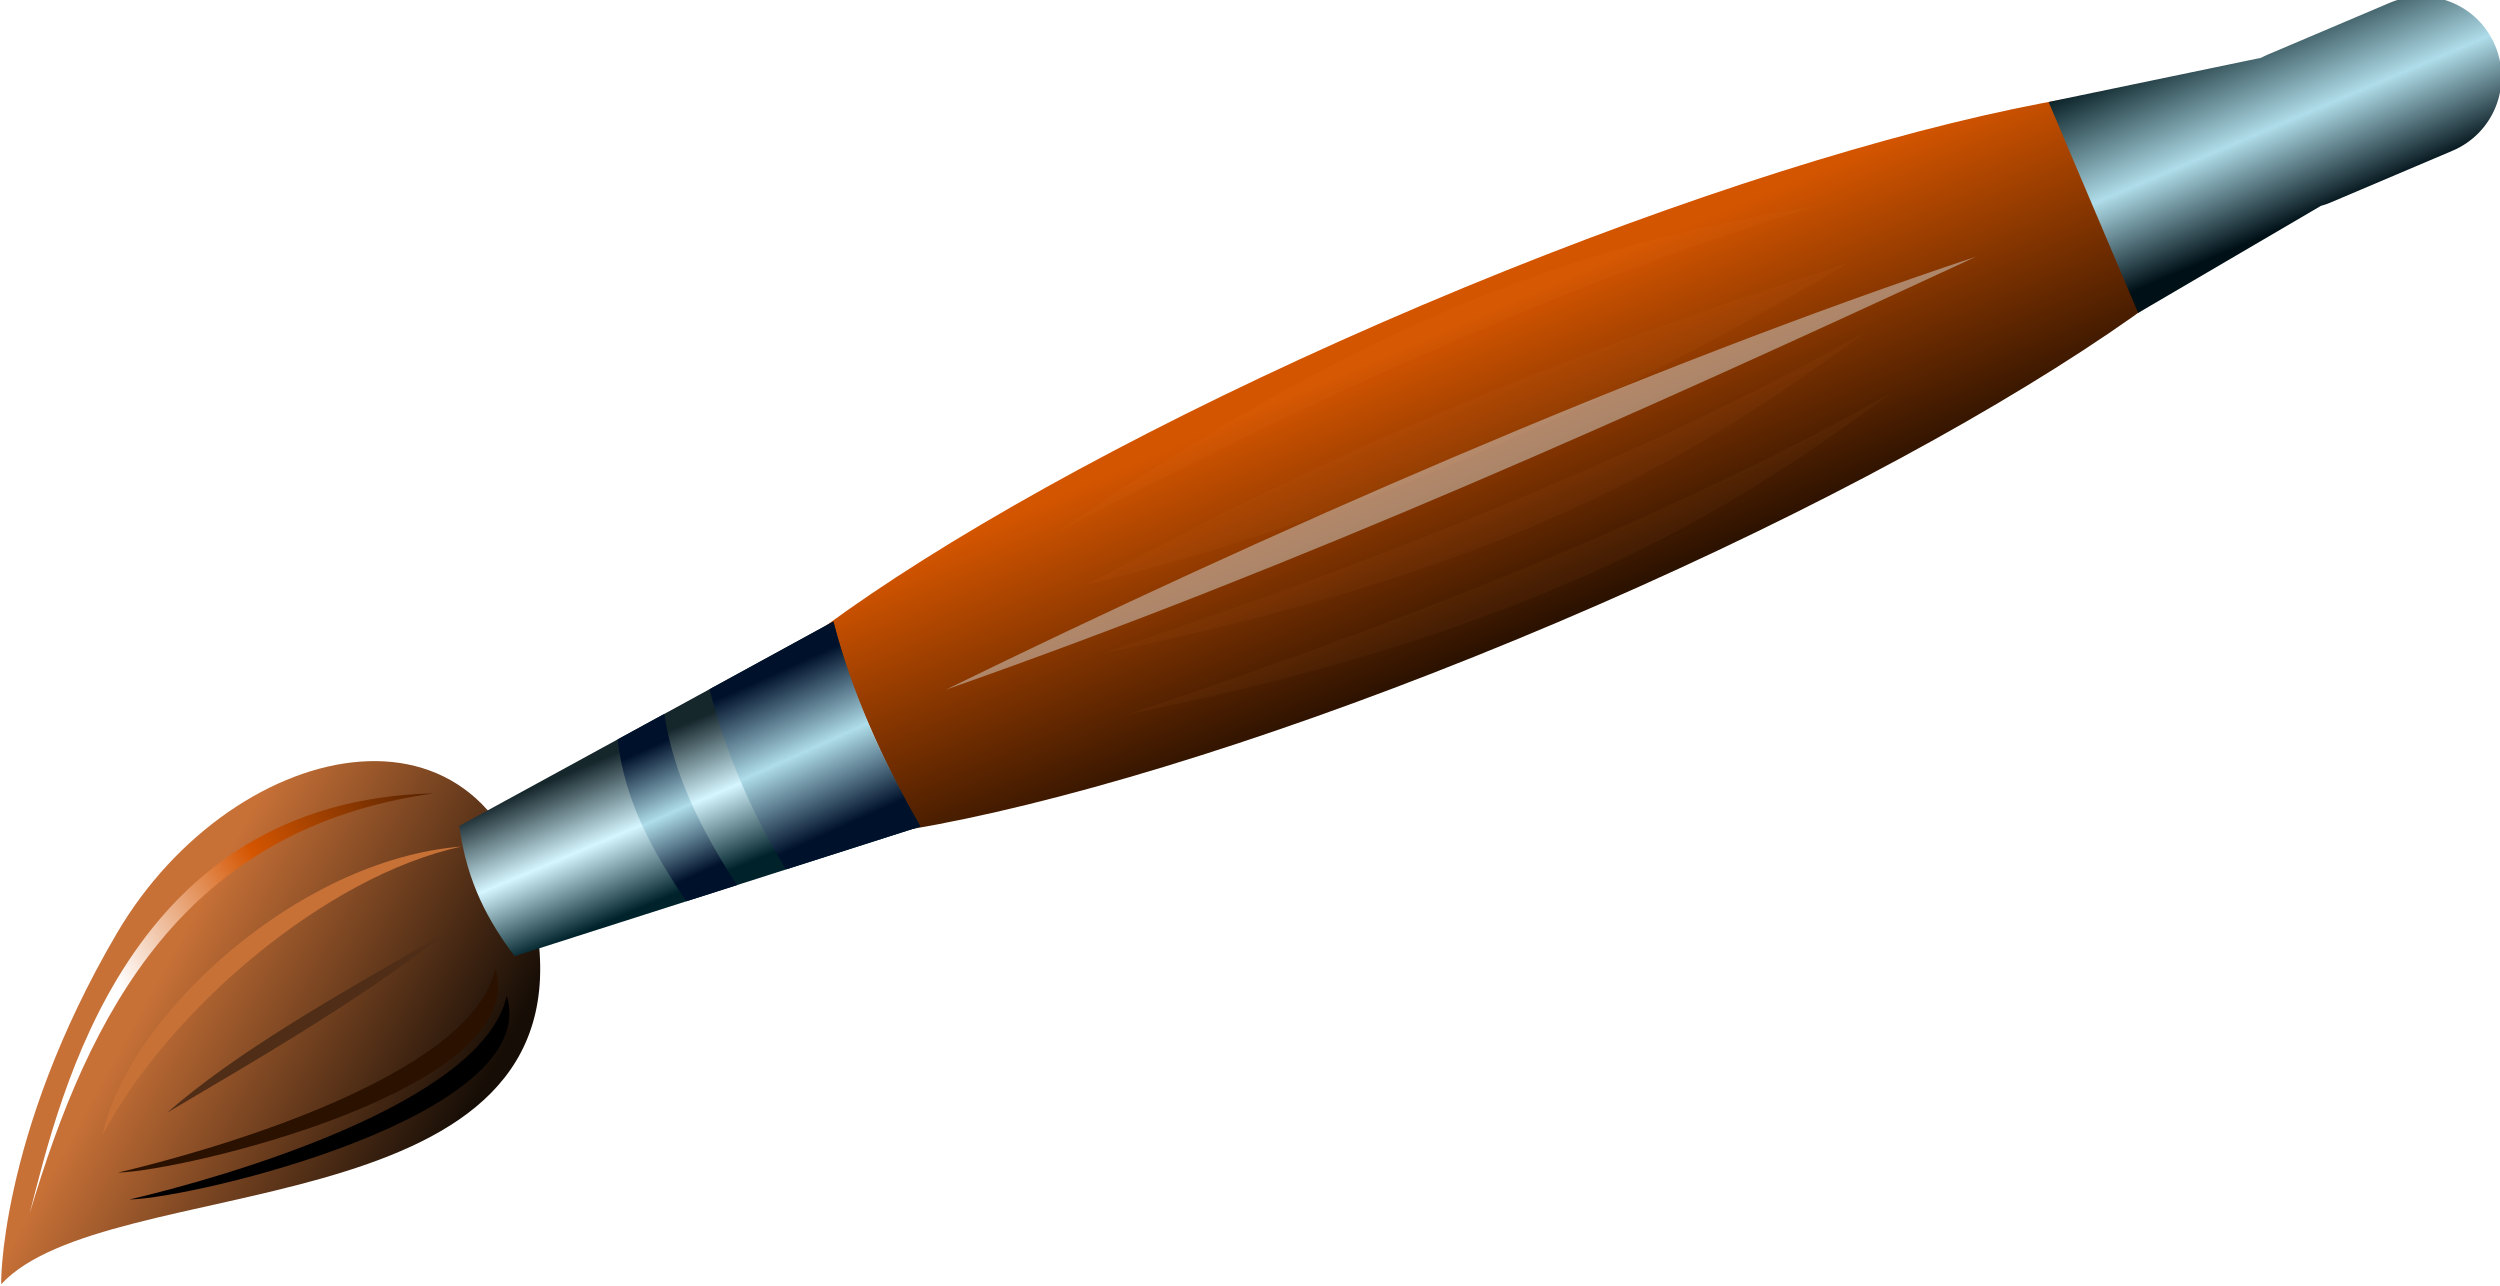
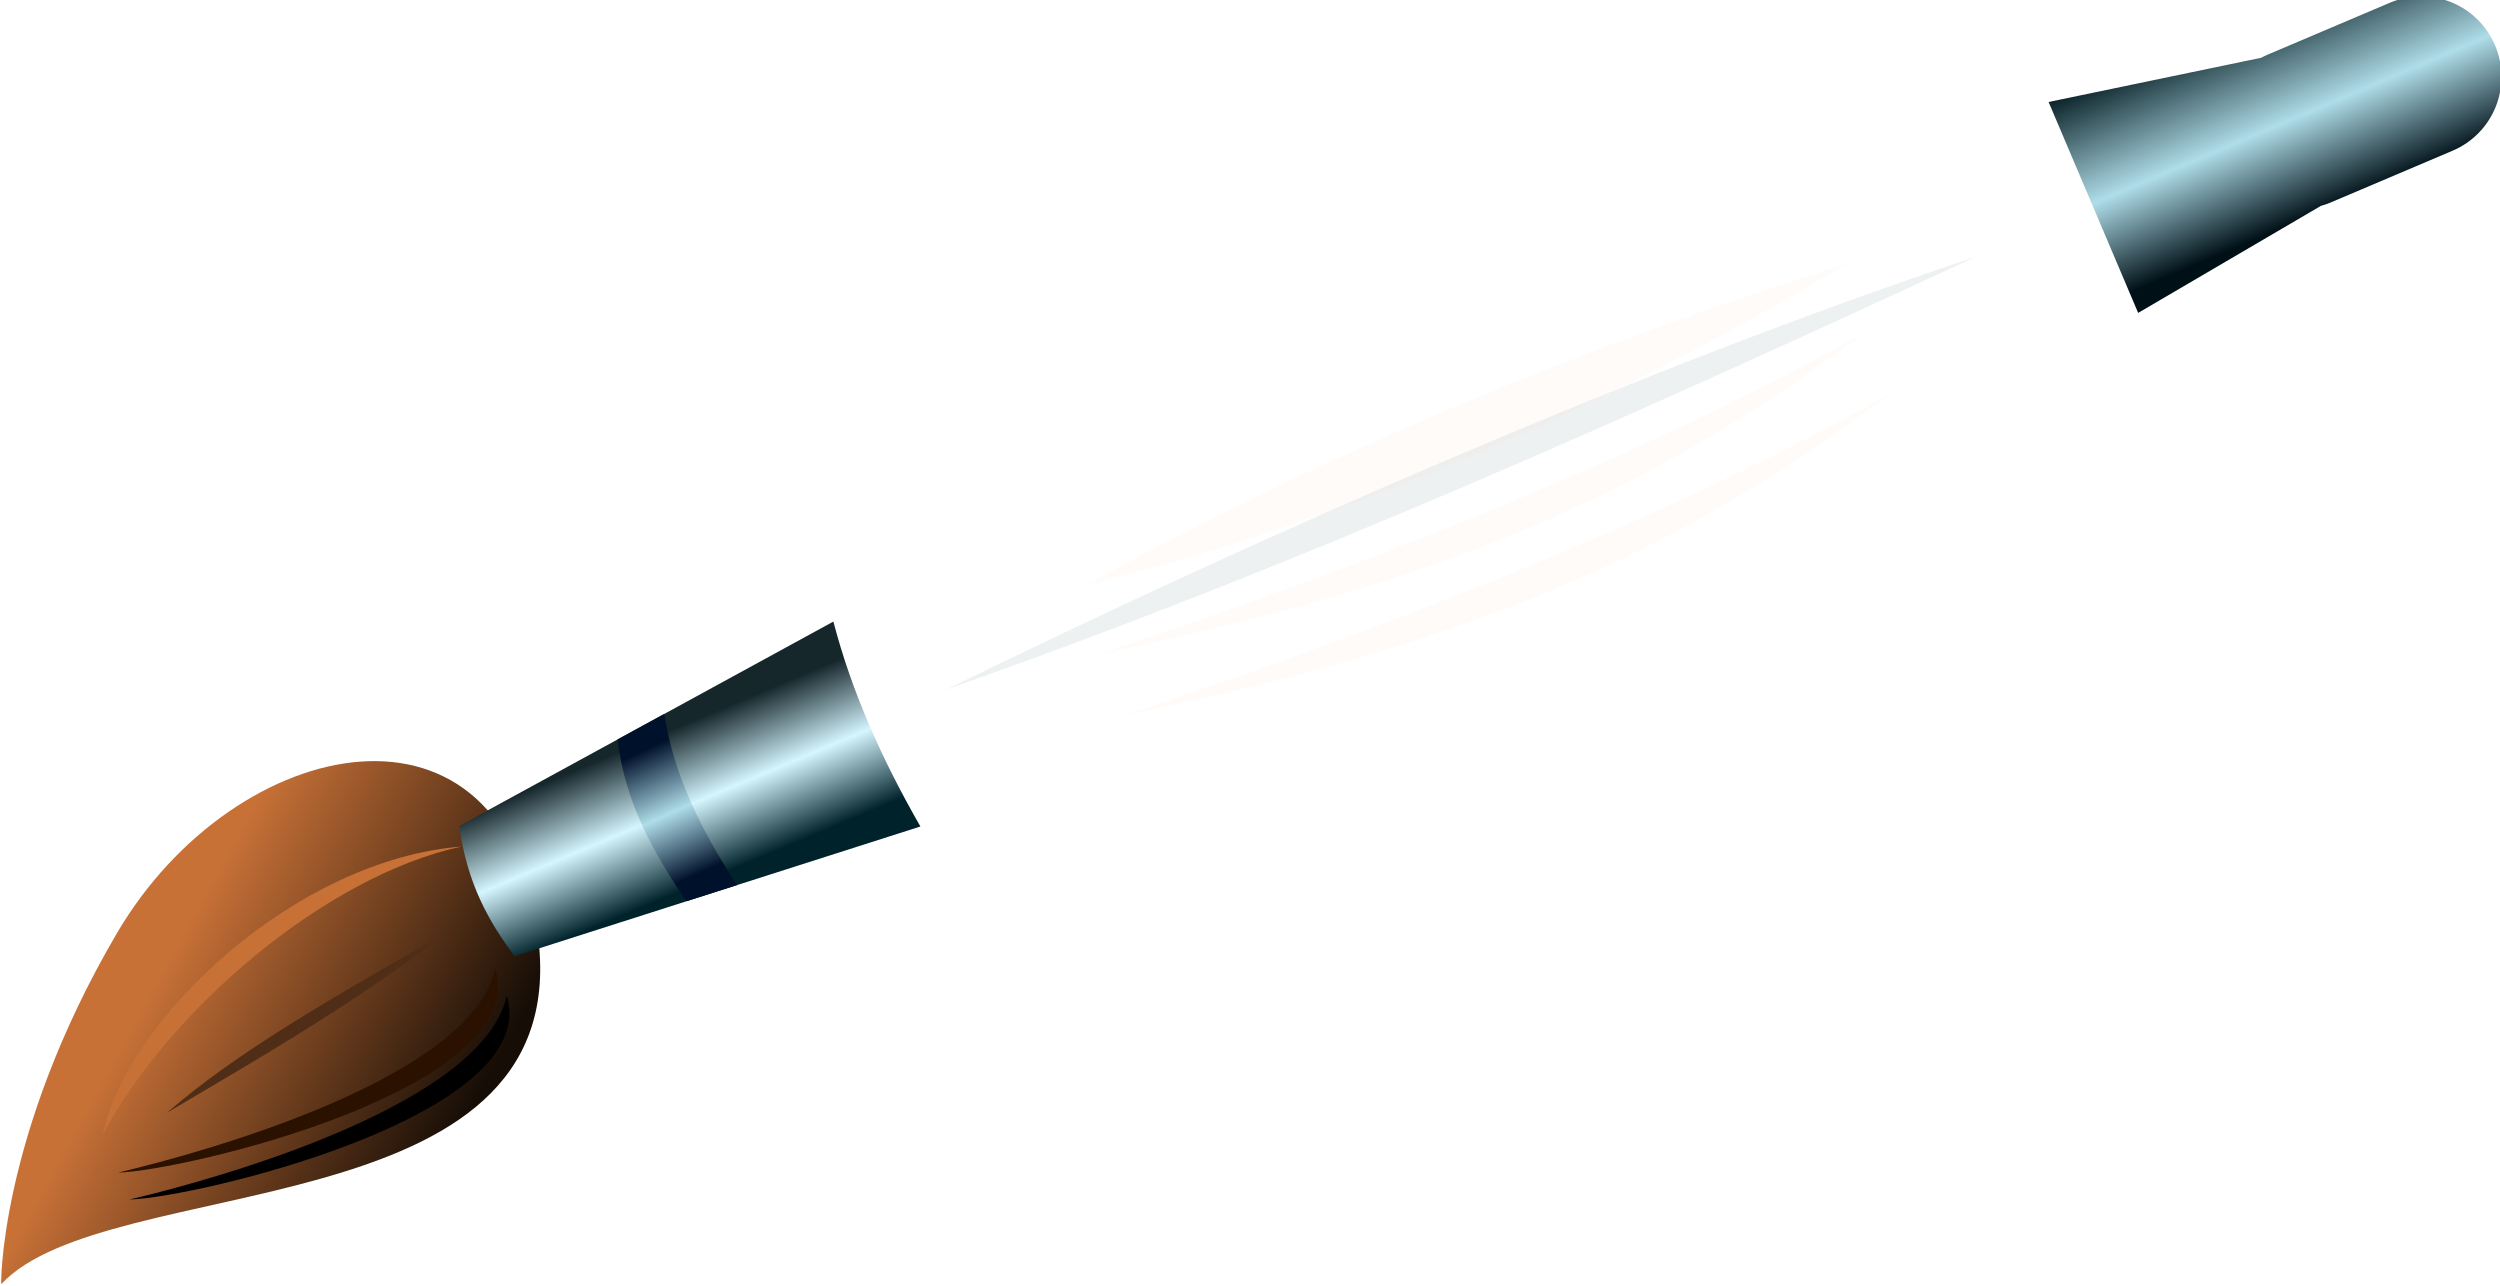
<svg xmlns="http://www.w3.org/2000/svg" xmlns:ns1="http://www.inkscape.org/namespaces/inkscape" xmlns:ns2="http://sodipodi.sourceforge.net/DTD/sodipodi-0.dtd" xmlns:xlink="http://www.w3.org/1999/xlink" width="433.697" height="223.087" id="svg3273" version="1.1" ns1:version="0.48.1 r9760" ns2:docname="paint_brush.svg">
  <defs id="defs3275">
    <ns1:perspective ns2:type="inkscape:persp3d" ns1:vp_x="0 : 526.18109 : 1" ns1:vp_y="0 : 1000 : 0" ns1:vp_z="744.09448 : 526.18109 : 1" ns1:persp3d-origin="372.04724 : 350.78739 : 1" id="perspective3281" />
    <ns1:perspective id="perspective3199" ns1:persp3d-origin="0.5 : 0.33333333 : 1" ns1:vp_z="1 : 0.5 : 1" ns1:vp_y="0 : 1000 : 0" ns1:vp_x="0 : 0.5 : 1" ns2:type="inkscape:persp3d" />
    <linearGradient ns1:collect="always" xlink:href="#linearGradient4138" id="linearGradient4899" gradientUnits="userSpaceOnUse" x1="778.525" y1="244.139" x2="835.708" y2="317.097" />
    <linearGradient id="linearGradient4138">
      <stop style="stop-color:#c87137;stop-opacity:1" offset="0" id="stop4140" />
      <stop style="stop-color:#160d06;stop-opacity:1;" offset="1" id="stop4142" />
    </linearGradient>
    <linearGradient ns1:collect="always" xlink:href="#linearGradient3749" id="linearGradient4901" gradientUnits="userSpaceOnUse" x1="1173.09" y1="224.34" x2="1173.429" y2="331.113" />
    <linearGradient ns1:collect="always" id="linearGradient3749">
      <stop style="stop-color:#d45500;stop-opacity:1" offset="0" id="stop3751" />
      <stop style="stop-color:#000000;stop-opacity:1" offset="1" id="stop3753" />
    </linearGradient>
    <linearGradient ns1:collect="always" xlink:href="#linearGradient4108" id="linearGradient4903" gradientUnits="userSpaceOnUse" x1="900.275" y1="242.45" x2="900.147" y2="284.179" />
    <linearGradient id="linearGradient4108">
      <stop style="stop-color:#16272c;stop-opacity:1;" offset="0" id="stop4110" />
      <stop id="stop4146" offset="0.5" style="stop-color:#d5f6ff;stop-opacity:1" />
      <stop style="stop-color:#00222b;stop-opacity:1" offset="1" id="stop4112" />
    </linearGradient>
    <linearGradient ns1:collect="always" xlink:href="#linearGradient3739" id="linearGradient4905" gradientUnits="userSpaceOnUse" x1="1386.245" y1="288.541" x2="1386.283" y2="231.75" />
    <linearGradient id="linearGradient3739">
      <stop style="stop-color:#001017;stop-opacity:1;" offset="0" id="stop3741" />
      <stop id="stop4226" offset="0.465" style="stop-color:#afdde9;stop-opacity:1" />
      <stop style="stop-color:#0b2228;stop-opacity:1" offset="1" id="stop3743" />
    </linearGradient>
    <linearGradient ns1:collect="always" xlink:href="#linearGradient4124" id="linearGradient4907" gradientUnits="userSpaceOnUse" x1="918.248" y1="281.734" x2="917.331" y2="244.771" />
    <linearGradient id="linearGradient4124">
      <stop style="stop-color:#00112b;stop-opacity:1" offset="0" id="stop4126" />
      <stop id="stop4132" offset="0.494" style="stop-color:#afdde9;stop-opacity:1" />
      <stop style="stop-color:#00112b;stop-opacity:1" offset="1" id="stop4128" />
    </linearGradient>
    <filter color-interpolation-filters="sRGB" ns1:collect="always" id="filter4098" x="-0.033" width="1.066" y="-0.53" height="2.059">
      <feGaussianBlur ns1:collect="always" stdDeviation="3.115" id="feGaussianBlur4100" />
    </filter>
    <filter color-interpolation-filters="sRGB" ns1:collect="always" id="filter4094" x="-0.033" width="1.066" y="-0.53" height="2.059">
      <feGaussianBlur ns1:collect="always" stdDeviation="3.115" id="feGaussianBlur4096" />
    </filter>
    <filter color-interpolation-filters="sRGB" ns1:collect="always" id="filter4090" x="-0.033" width="1.066" y="-0.53" height="2.059">
      <feGaussianBlur ns1:collect="always" stdDeviation="3.115" id="feGaussianBlur4092" />
    </filter>
    <filter color-interpolation-filters="sRGB" ns1:collect="always" id="filter4086" x="-0.033" width="1.066" y="-0.528" height="2.057">
      <feGaussianBlur ns1:collect="always" stdDeviation="3.115" id="feGaussianBlur4088" />
    </filter>
    <linearGradient ns1:collect="always" xlink:href="#linearGradient4116" id="linearGradient4909" gradientUnits="userSpaceOnUse" x1="949.202" y1="239.621" x2="950.198" y2="285.476" />
    <linearGradient id="linearGradient4116">
      <stop style="stop-color:#00112b;stop-opacity:1" offset="0" id="stop4118" />
      <stop id="stop4134" offset="0.5" style="stop-color:#afdde9;stop-opacity:1" />
      <stop style="stop-color:#00112b;stop-opacity:1" offset="1" id="stop4120" />
    </linearGradient>
    <filter color-interpolation-filters="sRGB" ns1:collect="always" id="filter4222" x="-0.037" width="1.074" y="-1.323" height="3.645">
      <feGaussianBlur ns1:collect="always" stdDeviation="4.711" id="feGaussianBlur4224" />
    </filter>
    <linearGradient ns1:collect="always" xlink:href="#linearGradient4530" id="linearGradient4911" gradientUnits="userSpaceOnUse" x1="761.08" y1="250.09" x2="860.549" y2="233.179" />
    <linearGradient id="linearGradient4530">
      <stop style="stop-color:#ffffff;stop-opacity:1" offset="0" id="stop4532" />
      <stop id="stop4574" offset="0.5" style="stop-color:#d45500;stop-opacity:1" />
      <stop style="stop-color:#552200;stop-opacity:1" offset="1" id="stop4534" />
    </linearGradient>
    <filter color-interpolation-filters="sRGB" ns1:collect="always" id="filter4558">
      <feGaussianBlur ns1:collect="always" stdDeviation="2.716" id="feGaussianBlur4560" />
    </filter>
    <filter color-interpolation-filters="sRGB" ns1:collect="always" id="filter4570" x="-0.078" width="1.156" y="-0.436" height="1.871">
      <feGaussianBlur ns1:collect="always" stdDeviation="3.784" id="feGaussianBlur4572" />
    </filter>
    <filter color-interpolation-filters="sRGB" ns1:collect="always" id="filter4310" x="-0.057" width="1.113" y="-0.317" height="1.634">
      <feGaussianBlur ns1:collect="always" stdDeviation="2.752" id="feGaussianBlur4312" />
    </filter>
    <filter color-interpolation-filters="sRGB" ns1:collect="always" id="filter4402" x="-0.049" width="1.098" y="-0.138" height="1.275">
      <feGaussianBlur ns1:collect="always" stdDeviation="2.298" id="feGaussianBlur4404" />
    </filter>
    <filter color-interpolation-filters="sRGB" ns1:collect="always" id="filter4506" x="-0.084" width="1.169" y="-0.49" height="1.98">
      <feGaussianBlur ns1:collect="always" stdDeviation="3.177" id="feGaussianBlur4508" />
    </filter>
  </defs>
  <ns2:namedview id="base" pagecolor="#ffffff" bordercolor="#666666" borderopacity="1.0" ns1:pageopacity="0.0" ns1:pageshadow="2" ns1:zoom="0.49497475" ns1:cx="67.822076" ns1:cy="120.69111" ns1:document-units="px" ns1:current-layer="layer1" showgrid="false" ns1:window-width="815" ns1:window-height="788" ns1:window-x="686" ns1:window-y="-3" ns1:window-maximized="0" fit-margin-top="0" fit-margin-left="0" fit-margin-right="0" fit-margin-bottom="0" />
  <g ns1:label="Capa 1" ns1:groupmode="layer" id="layer1" transform="translate(-32.136,-780.433)">
    <g id="g4667" transform="matrix(0.584,-0.248,0.248,0.584,-452.967,995.296)">
      <path ns2:nodetypes="cssc" id="path3759" d="m 699.216,310.452 c 38.589,-17.326 149.459,47.509 171.991,-29.293 20.51,-69.911 -54.159,-84.752 -105.459,-46.622 -51.648,38.373 -67.454,77.587 -66.532,75.916 z" style="fill:url(#linearGradient4899);fill-opacity:1;stroke:none" ns1:connector-curvature="0" />
-       <path d="m 1401.429,263.076 c 0,26.036 -107.452,47.143 -240,47.143 -132.548,0 -240,-21.107 -240,-47.143 0,-26.036 107.452,-47.143 240,-47.143 132.548,0 240,21.107 240,47.143 z" ns2:ry="47.142857" ns2:rx="240" ns2:cy="263.07645" ns2:cx="1161.4286" id="path2925" style="fill:url(#linearGradient4901);fill-opacity:1;fill-rule:evenodd;stroke:none" ns2:type="arc" />
      <path ns2:nodetypes="ccccc" d="m 863.435,244.086 115.987,-11.448 c -2.9,19.536 -2.516,39.928 0,60.877 L 863.435,282.782 c -2.824,-11.412 -4.19,-23.547 0,-38.696 z" style="fill:url(#linearGradient4903);fill-opacity:1;fill-rule:evenodd;stroke:none" id="rect2927" ns1:connector-curvature="0" />
      <path id="rect2941" d="m 1340.781,231.75 0,62.656 L 1398.188,287 c 0.893,0.11 1.795,0.188 2.719,0.188 l 36.313,0 c 12.17,0 21.969,-9.799 21.969,-21.969 0,-12.17 -9.799,-21.969 -21.969,-21.969 l -36.313,0 c -0.644,0 -1.276,0.04 -1.906,0.094 L 1340.781,231.75 z" style="fill:url(#linearGradient4905);fill-opacity:1;fill-rule:evenodd;stroke:none" ns1:connector-curvature="0" />
      <path ns2:nodetypes="ccccc" id="path3897" d="m 927,237.812 -14.5,1.438 c -4.914,16.84 -2.984,32.539 0,48.062 l 14.5,1.344 c -3.129,-17.517 -4.172,-34.654 0,-50.844 z" style="fill:url(#linearGradient4907);fill-opacity:1;fill-rule:evenodd;stroke:none" ns1:connector-curvature="0" />
      <path ns2:nodetypes="ccc" id="path4014" d="m 1043.28,287.403 c 73.143,5.913 156.645,8.826 226.981,0.707 -57.737,14.108 -117.555,21.576 -226.981,-0.707 z" style="opacity:0.196;fill:#ff9955;stroke:none;filter:url(#filter4098)" ns1:connector-curvature="0" />
-       <path style="opacity:0.196;fill:#ff9955;stroke:none;filter:url(#filter4094)" d="m 1045.28,234.049 c 73.143,-5.913 156.645,-8.826 226.981,-0.707 -57.737,-14.108 -117.555,-21.576 -226.981,0.707 z" id="path4016" ns2:nodetypes="ccc" ns1:connector-curvature="0" />
      <path style="opacity:0.196;fill:#ff9955;stroke:none;filter:url(#filter4090)" d="m 1043.28,269.287 c 73.143,5.913 156.645,8.826 226.981,0.707 -57.737,14.108 -117.555,21.576 -226.981,-0.707 z" id="path4018" ns2:nodetypes="ccc" ns1:connector-curvature="0" />
      <path ns2:nodetypes="ccc" id="path4020" d="m 1047.225,250.503 c 75.307,12.083 150.614,10.882 225.921,0.354 -75.307,-7.215 -150.614,-8.213 -225.921,-0.354 z" style="opacity:0.196;fill:#ff9955;stroke:none;filter:url(#filter4086)" ns1:connector-curvature="0" />
-       <path ns2:nodetypes="ccccc" id="path3907" d="M 979.438,232.625 941,236.438 c -2.677,17.967 -2.616,35.667 0,53.5 l 38.438,3.562 c -2.548,-20.398 -3.097,-40.712 0,-60.875 z" style="fill:url(#linearGradient4909);fill-opacity:1;fill-rule:evenodd;stroke:none" ns1:connector-curvature="0" />
      <path ns2:nodetypes="ccc" id="path4148" d="m 1000.5,261.802 c 95.605,-5.108 208.828,-6.633 305.5,1.121 -101.439,3.308 -203,5.472 -305.5,-1.121 z" style="opacity:0.68;fill:#dbe2e3;stroke:none;filter:url(#filter4222)" ns1:connector-curvature="0" />
-       <path ns2:nodetypes="ccc" id="path4228" d="m 860.549,233.179 c -77.957,-30.97 -125.984,35.538 -146.67,62.549 36.511,-44.178 79.732,-80.502 146.67,-62.549 z" style="fill:url(#linearGradient4911);fill-opacity:1;stroke:none;filter:url(#filter4558)" ns1:connector-curvature="0" />
      <path ns2:nodetypes="ccc" id="path4256" d="m 857.25,283.862 c -17.431,24.733 -91.419,15.389 -116.75,11 16.961,6.708 113.144,23.03 116.75,-11 z" style="fill:#2b1100;stroke:none;filter:url(#filter4570)" ns1:connector-curvature="0" />
      <path style="fill:#000000;stroke:none;filter:url(#filter4310)" d="m 857.25,291.862 c -17.431,24.733 -91.419,15.389 -116.75,11 16.961,6.708 113.144,23.03 116.75,-11 z" id="path4330" ns2:nodetypes="ccc" ns1:connector-curvature="0" />
      <path ns2:nodetypes="ccc" id="path4372" d="m 740.694,283.682 c 18.361,-26.522 77.862,-48.602 121.074,-34.172 -37.379,-7.128 -91.201,9.952 -121.074,34.172 z" style="fill:#c87137;stroke:none;filter:url(#filter4402)" ns1:connector-curvature="0" />
      <path ns2:nodetypes="ccc" id="path4432" d="m 759.256,285.03 c 23.901,-7.776 53.292,-11.241 90.333,-15.556 -32.451,8.41 -64.978,12.112 -90.333,15.556 z" style="fill:#502d16;stroke:none;filter:url(#filter4506)" ns1:connector-curvature="0" />
    </g>
  </g>
</svg>